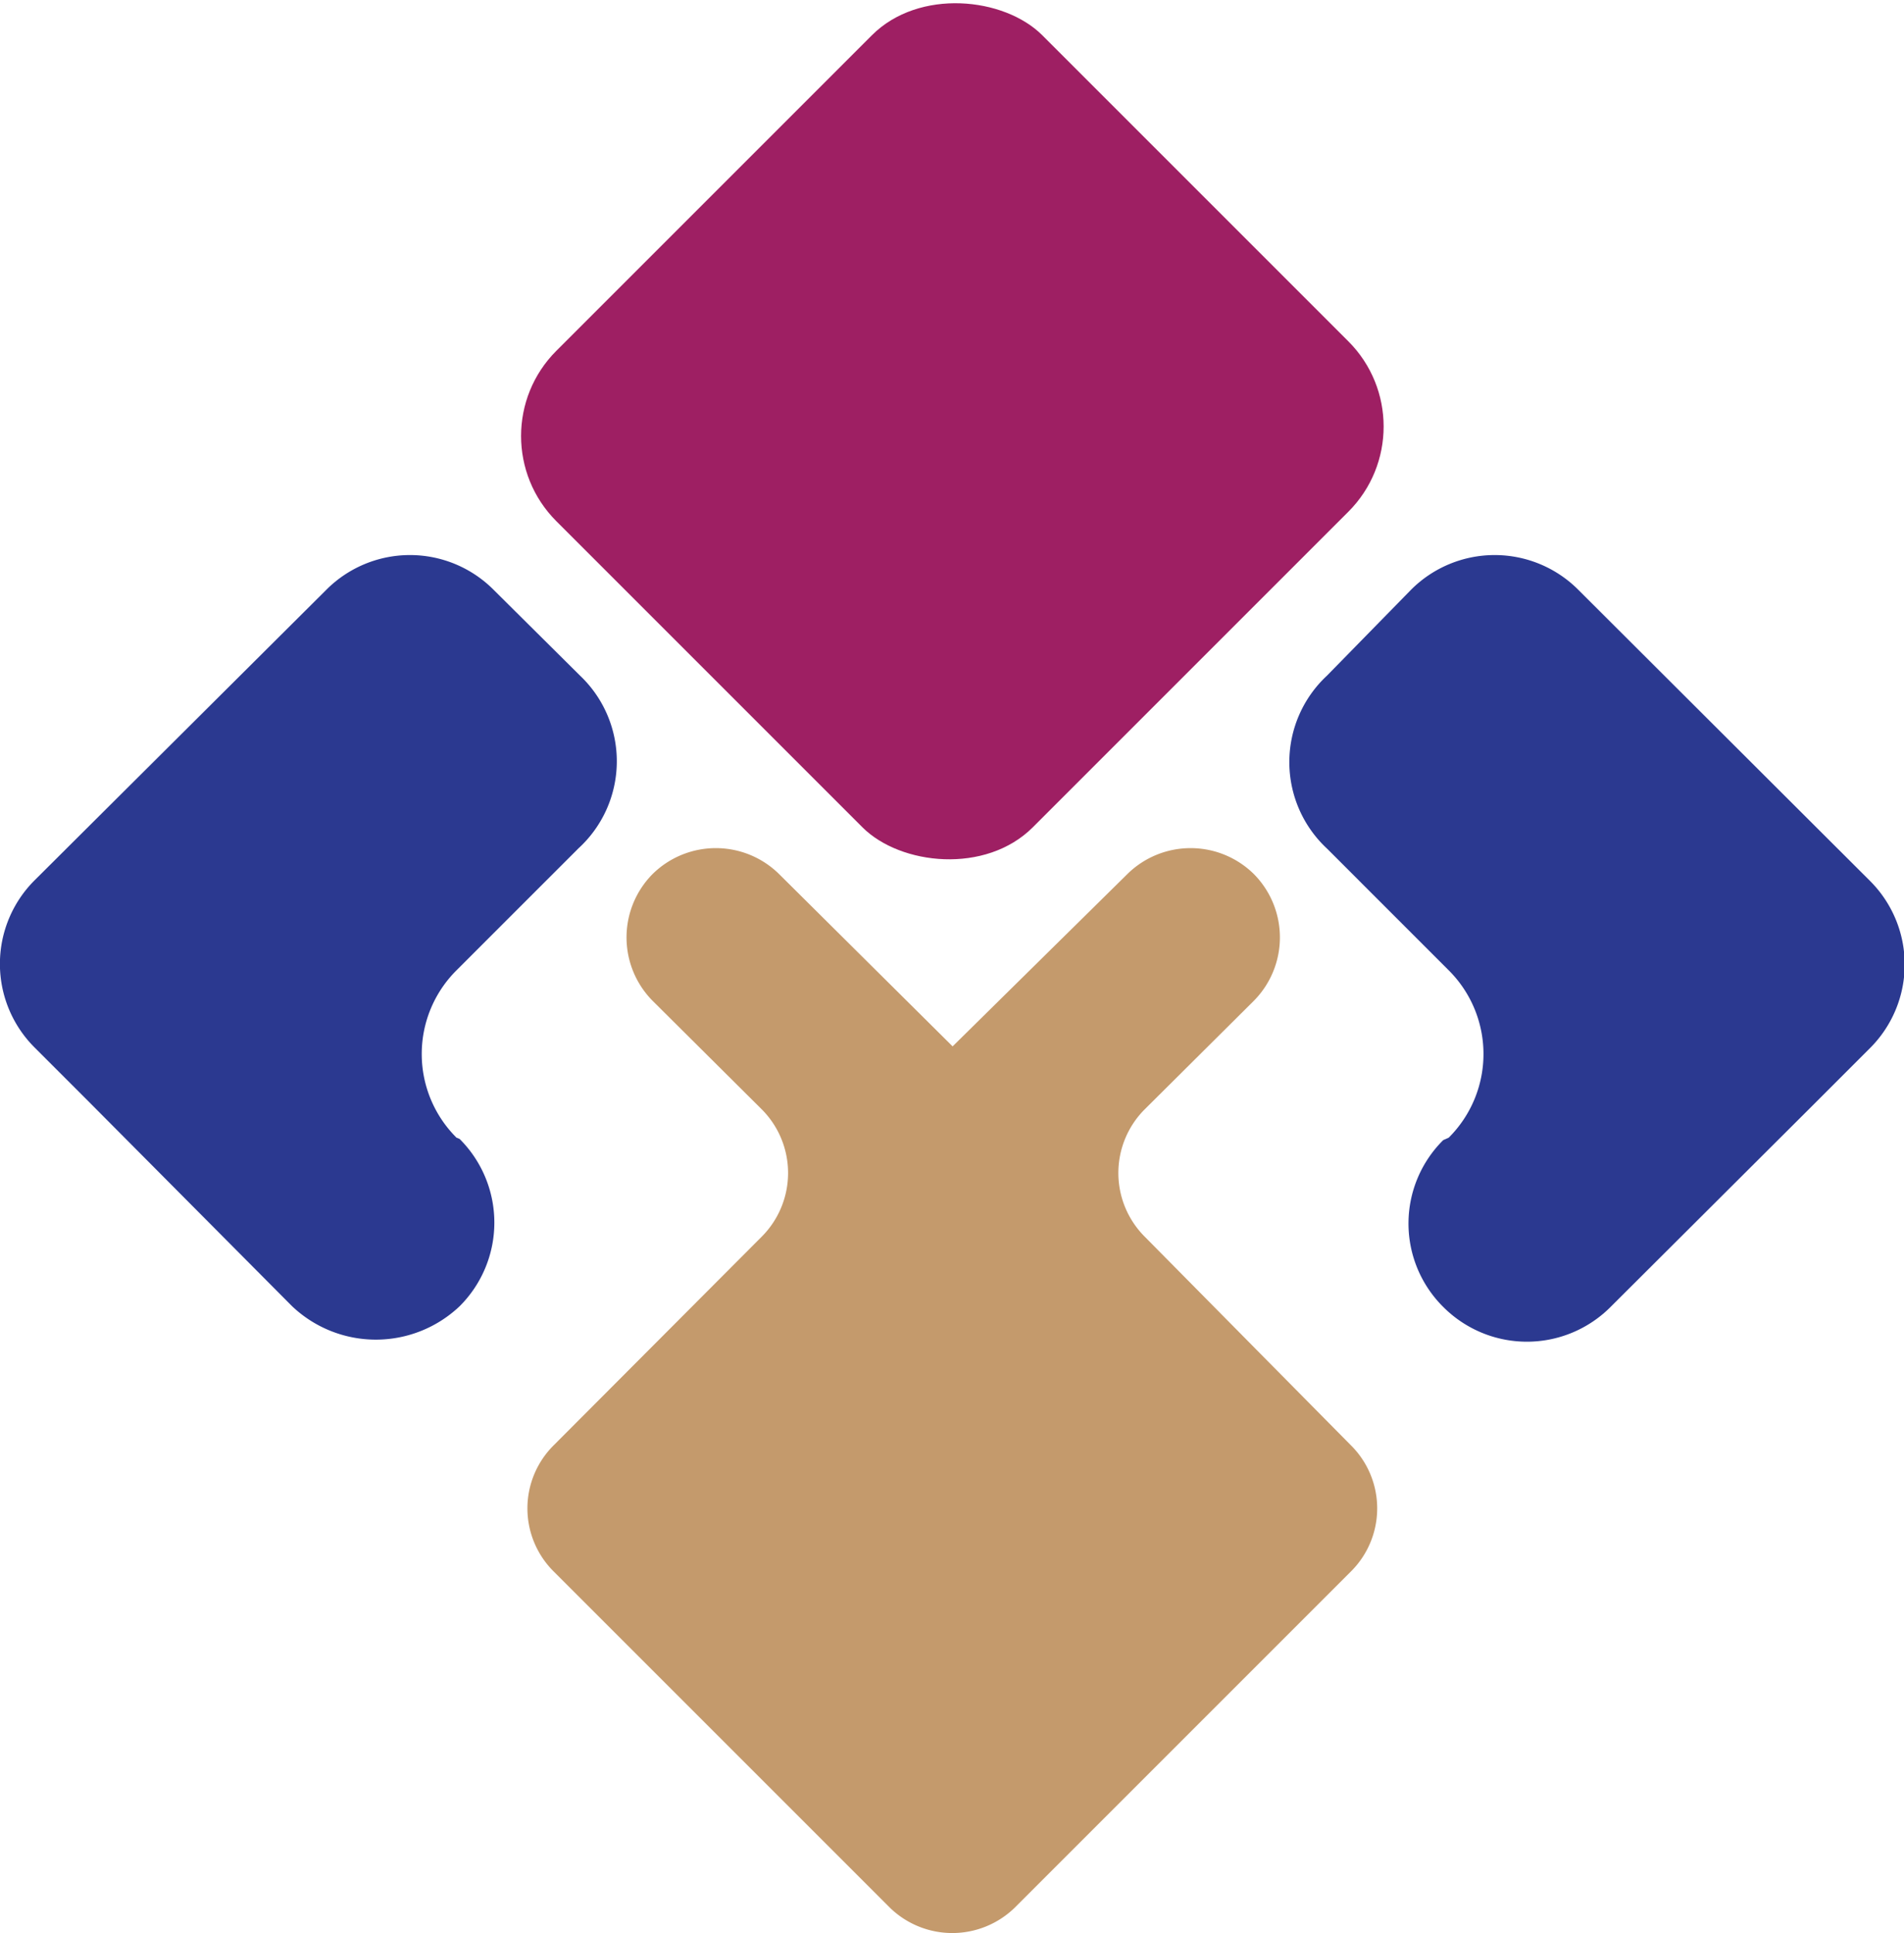
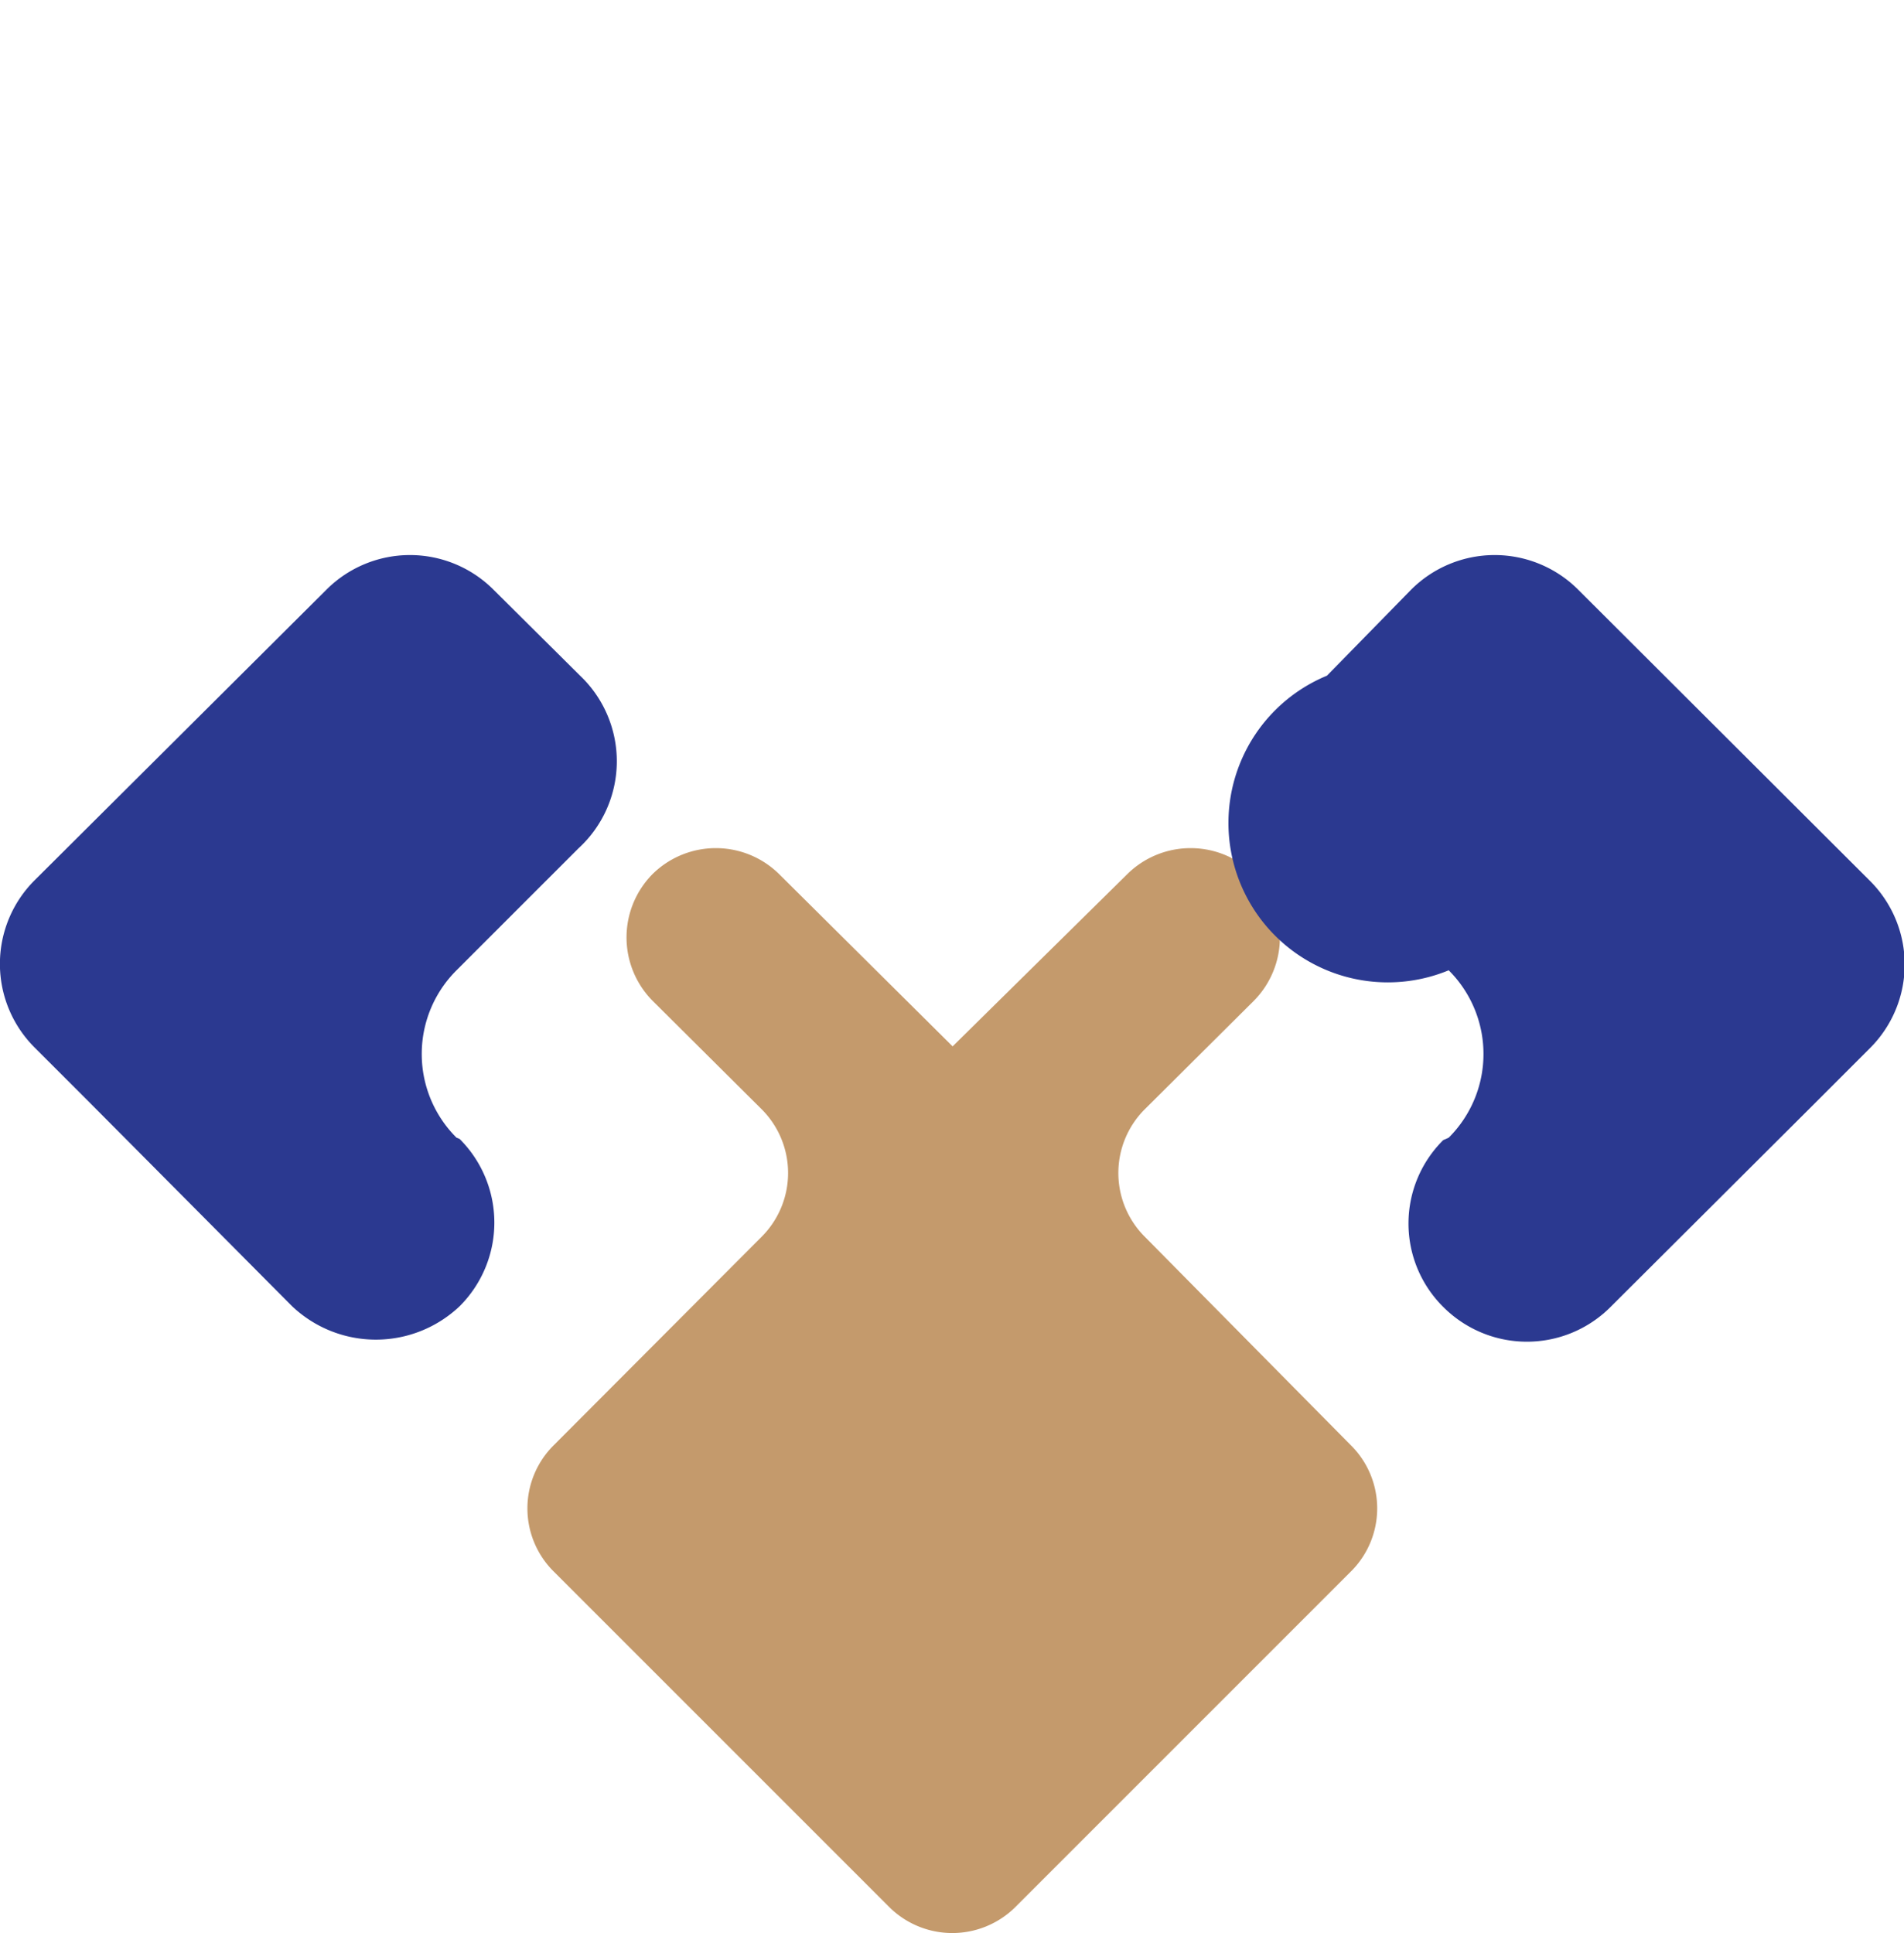
<svg xmlns="http://www.w3.org/2000/svg" id="Layer_1" data-name="Layer 1" viewBox="0 0 31.28 31.76">
  <defs>
    <style>.cls-1{fill:#9e1f63;}.cls-2{fill:#c49a6c;}.cls-3{fill:#2b3990;}</style>
  </defs>
-   <rect class="cls-1" x="13.2" y="4.86" width="11.29" height="11.07" rx="1.98" transform="translate(-5.03 13.06) rotate(-45)" />
  <path class="cls-2" d="M22,21.54l1.8-1.79a1.48,1.48,0,0,0,0-2.08h0a1.48,1.48,0,0,0-2.08,0L18.85,20.5h0L16,17.67a1.48,1.48,0,0,0-2.08,0h0a1.48,1.48,0,0,0,0,2.08l1.8,1.79a1.48,1.48,0,0,1,0,2.08L12.3,27.05a1.46,1.46,0,0,0,0,2.08l5.51,5.51a1.47,1.47,0,0,0,2.07,0l5.51-5.51a1.46,1.46,0,0,0,0-2.08L22,23.62A1.48,1.48,0,0,1,22,21.54Z" transform="translate(-3.2 -3.31)" />
  <path class="cls-3" d="M12.73,14.41,11.31,13a1.94,1.94,0,0,0-2.75,0L3.77,17.77a1.94,1.94,0,0,0,0,2.75l.9.9h0L8,24.77a2,2,0,0,0,2.75,0h0a1.94,1.94,0,0,0,0-2.75L10.7,22a1.94,1.94,0,0,1,0-2.75l2-2A1.94,1.94,0,0,0,12.73,14.41Z" transform="translate(-3.2 -3.31)" />
-   <path class="cls-3" d="M25,14.41,26.38,13a1.94,1.94,0,0,1,2.75,0l4.79,4.78a1.94,1.94,0,0,1,0,2.75l-.9.9h0l-3.36,3.35a1.94,1.94,0,0,1-2.75,0h0a1.93,1.93,0,0,1,0-2.74L27,22a1.94,1.94,0,0,0,0-2.75l-2-2A1.94,1.94,0,0,1,25,14.41Z" transform="translate(-3.2 -3.31)" />
+   <path class="cls-3" d="M25,14.41,26.38,13a1.94,1.94,0,0,1,2.75,0l4.79,4.78a1.94,1.94,0,0,1,0,2.75l-.9.9h0l-3.36,3.35a1.94,1.94,0,0,1-2.75,0h0a1.93,1.93,0,0,1,0-2.74L27,22a1.94,1.94,0,0,0,0-2.75A1.94,1.94,0,0,1,25,14.41Z" transform="translate(-3.2 -3.31)" />
</svg>